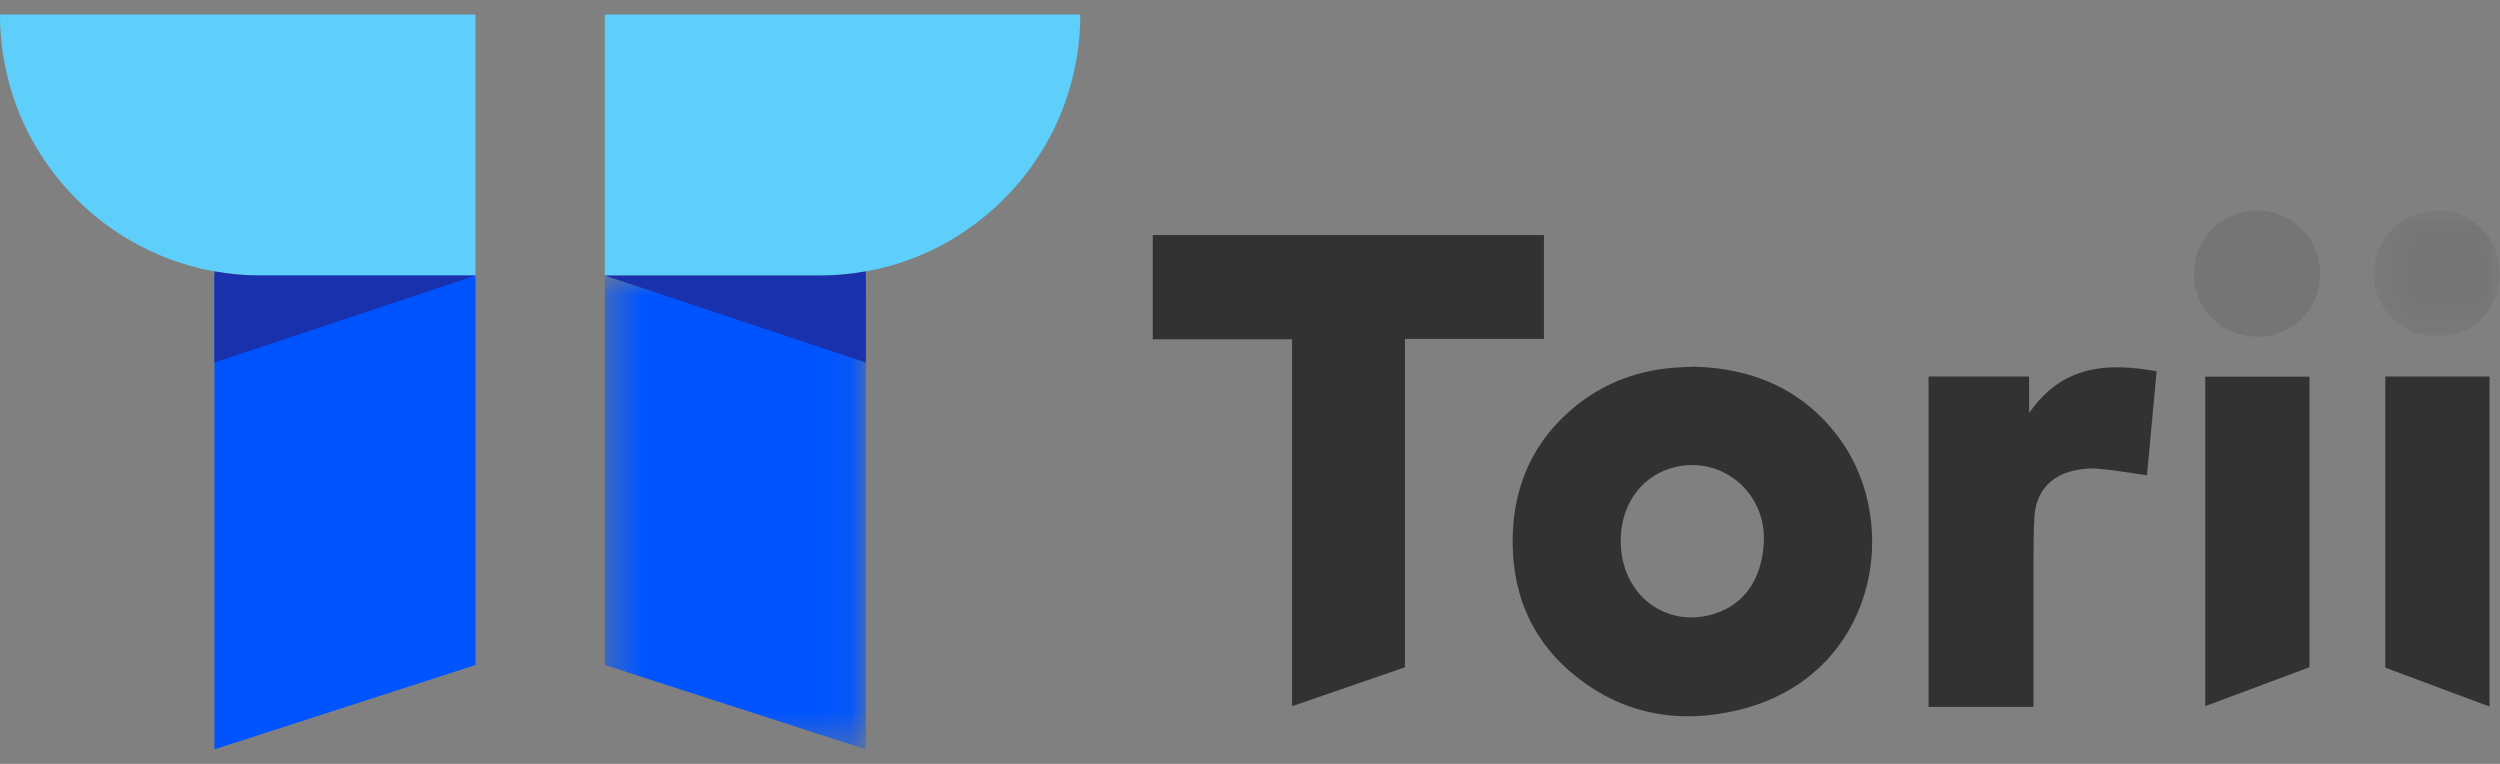
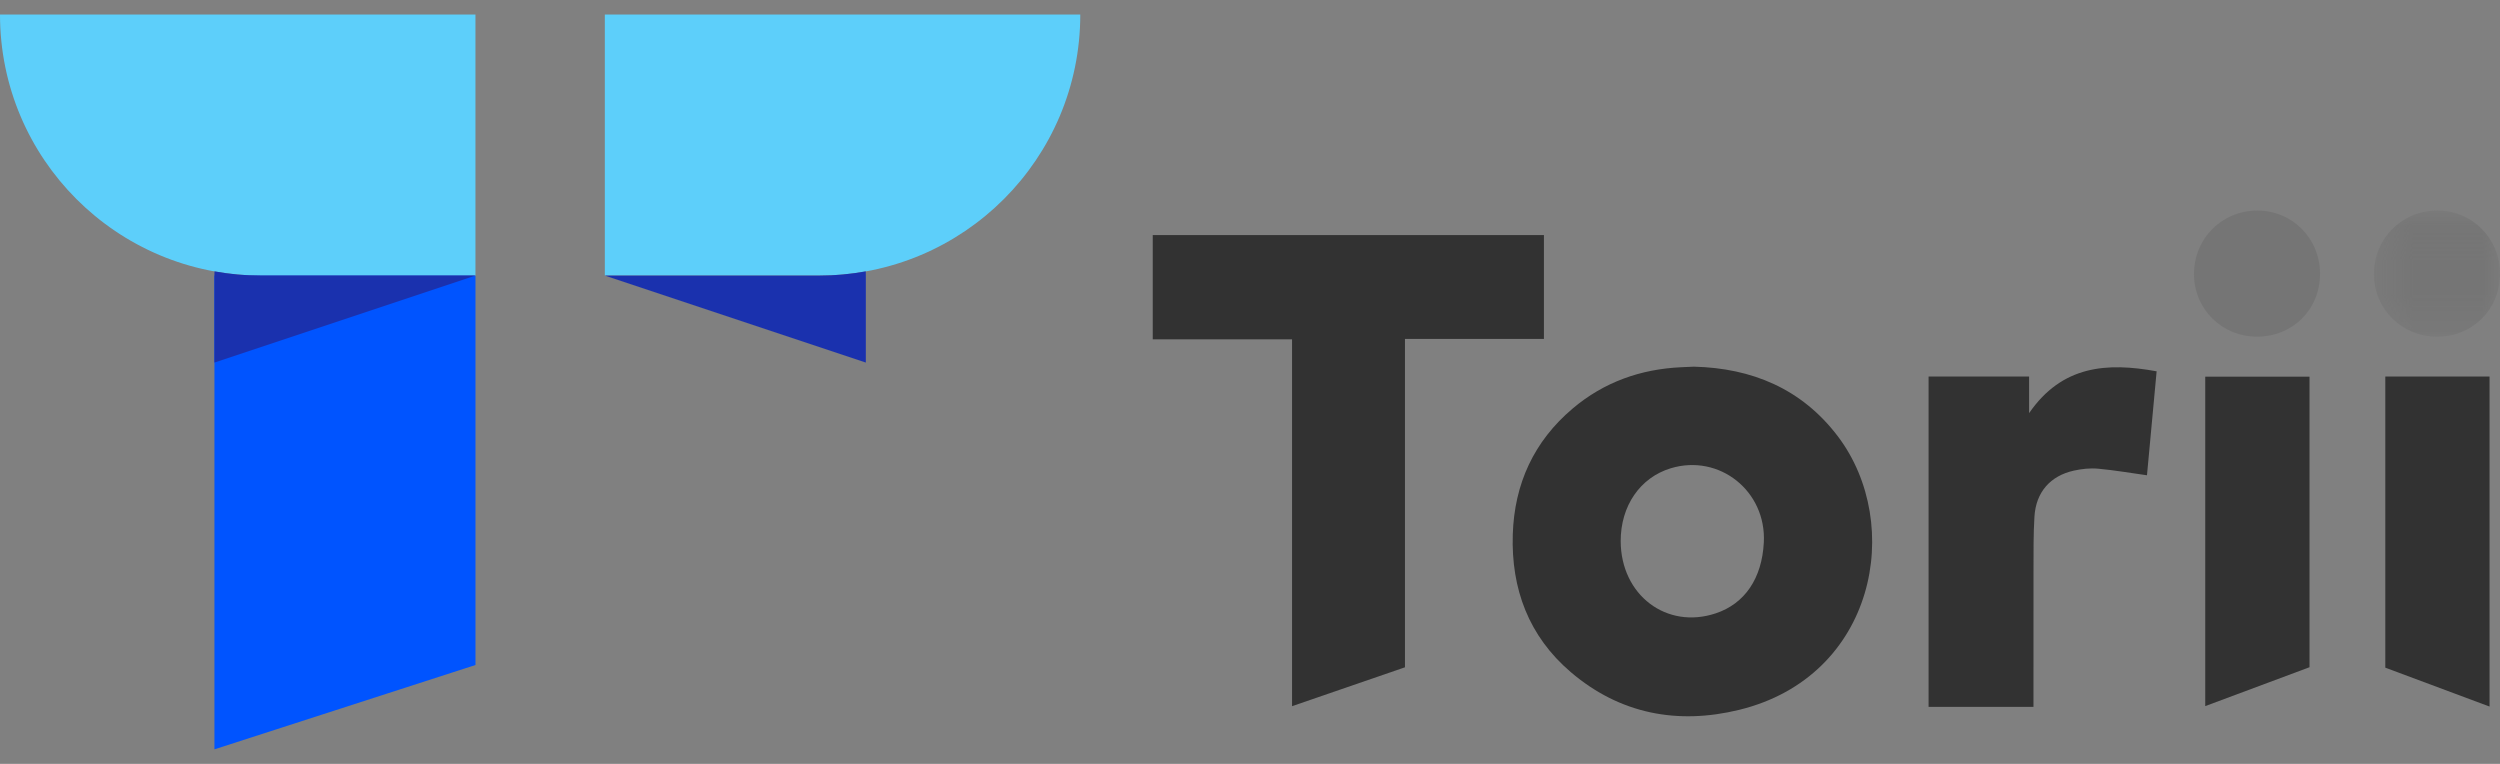
<svg xmlns="http://www.w3.org/2000/svg" width="72" height="22" viewBox="0 0 72 22" fill="none">
  <rect x="0" y="0" width="72" height="22" fill="#808080" stroke="none" />
  <path fill-rule="evenodd" clip-rule="evenodd" d="M37.211 20.338V9.773H33.199V6.769H44.465V9.762H40.463V19.218L37.211 20.338Z" fill="#323232" />
  <path fill-rule="evenodd" clip-rule="evenodd" d="M55.543 10.844H58.438V11.899C59.385 10.522 60.68 10.432 62.111 10.694C62.016 11.72 61.923 12.717 61.833 13.688C61.351 13.621 60.888 13.54 60.422 13.498C60.194 13.477 59.955 13.504 59.731 13.553C59.047 13.703 58.635 14.175 58.592 14.879C58.56 15.392 58.567 15.907 58.565 16.421C58.562 17.625 58.564 18.829 58.564 20.033V20.358H57.056H55.543V10.844Z" fill="#323232" />
  <path fill-rule="evenodd" clip-rule="evenodd" d="M63.511 20.336V10.848H66.514V19.216L63.511 20.336Z" fill="#323232" />
  <path fill-rule="evenodd" clip-rule="evenodd" d="M71.699 20.349L68.697 19.229V10.845H71.699V20.349Z" fill="#323232" />
  <path fill-rule="evenodd" clip-rule="evenodd" d="M66.817 7.894C66.814 8.918 66.023 9.7 64.995 9.696C63.987 9.692 63.189 8.899 63.187 7.899C63.184 6.871 63.99 6.063 65.015 6.064C66.025 6.066 66.821 6.874 66.817 7.894Z" fill="#757575" />
  <mask id="mask0_2084_18583" style="mask-type:alpha" maskUnits="userSpaceOnUse" x="68" y="6" width="4" height="4">
    <path d="M72 6.063V9.695H68.37V6.063H72Z" fill="white" />
  </mask>
  <g mask="url(#mask0_2084_18583)">
    <path fill-rule="evenodd" clip-rule="evenodd" d="M72 7.888C71.998 8.913 71.21 9.698 70.184 9.696C69.174 9.694 68.376 8.906 68.37 7.905C68.363 6.878 69.168 6.066 70.192 6.064C71.202 6.062 72.002 6.87 72 7.888Z" fill="#757575" />
  </g>
  <path fill-rule="evenodd" clip-rule="evenodd" d="M49.414 17.664C47.998 18.137 46.681 17.138 46.676 15.587C46.673 14.573 47.233 13.756 48.115 13.487C49.516 13.061 50.876 14.144 50.798 15.624C50.744 16.658 50.251 17.385 49.414 17.664ZM52.934 12.571C51.887 11.187 50.443 10.601 48.784 10.56C48.636 10.567 48.529 10.571 48.421 10.576C47.25 10.63 46.195 11.004 45.297 11.762C44.175 12.708 43.612 13.94 43.568 15.396C43.519 16.963 44.03 18.324 45.236 19.355C46.652 20.565 48.319 20.877 50.09 20.443C54.024 19.48 54.84 15.095 52.934 12.571Z" fill="#323232" />
  <path fill-rule="evenodd" clip-rule="evenodd" d="M17.419 0.419H31.112C31.112 4.571 27.747 7.936 23.595 7.936H17.419V0.419Z" fill="#5DCFFA" />
  <mask id="mask1_2084_18583" style="mask-type:alpha" maskUnits="userSpaceOnUse" x="17" y="7" width="8" height="15">
-     <path d="M17.419 21.581H24.937V7.937H17.419V21.581Z" fill="white" />
-   </mask>
+     </mask>
  <g mask="url(#mask1_2084_18583)">
    <path fill-rule="evenodd" clip-rule="evenodd" d="M17.419 19.152L24.936 21.581V7.937H17.419V19.152Z" fill="#0054FF" />
  </g>
  <path fill-rule="evenodd" clip-rule="evenodd" d="M24.934 7.815C24.934 7.856 24.937 7.896 24.937 7.937C24.937 7.896 24.934 7.856 24.934 7.815Z" fill="white" />
  <path fill-rule="evenodd" clip-rule="evenodd" d="M17.419 7.937H23.594C24.052 7.937 24.499 7.894 24.933 7.815C24.499 7.894 24.052 7.937 23.594 7.937H17.419Z" fill="white" />
  <path fill-rule="evenodd" clip-rule="evenodd" d="M13.693 7.936H7.518C3.366 7.936 0 4.57 0 0.419H13.693V7.936Z" fill="#5DCFFA" />
  <path fill-rule="evenodd" clip-rule="evenodd" d="M6.176 21.581L13.694 19.152V7.937H6.176V21.581Z" fill="#0054FF" />
  <path fill-rule="evenodd" clip-rule="evenodd" d="M7.518 7.937C7.061 7.937 6.614 7.894 6.179 7.815C6.614 7.894 7.061 7.937 7.518 7.937H13.693H7.518Z" fill="#F7FAFF" />
-   <path fill-rule="evenodd" clip-rule="evenodd" d="M6.176 7.937C6.176 7.896 6.179 7.856 6.179 7.815C6.179 7.856 6.176 7.896 6.176 7.937Z" fill="#F7FAFF" />
  <path fill-rule="evenodd" clip-rule="evenodd" d="M7.517 7.937H13.692L6.175 10.442V7.937C6.175 7.896 6.177 7.856 6.178 7.815C6.613 7.894 7.06 7.937 7.517 7.937Z" fill="#1A31AE" />
  <path fill-rule="evenodd" clip-rule="evenodd" d="M23.594 7.937H17.419L24.936 10.442V7.937C24.936 7.896 24.934 7.856 24.934 7.815C24.499 7.894 24.052 7.937 23.594 7.937Z" fill="#1A31AE" />
</svg>